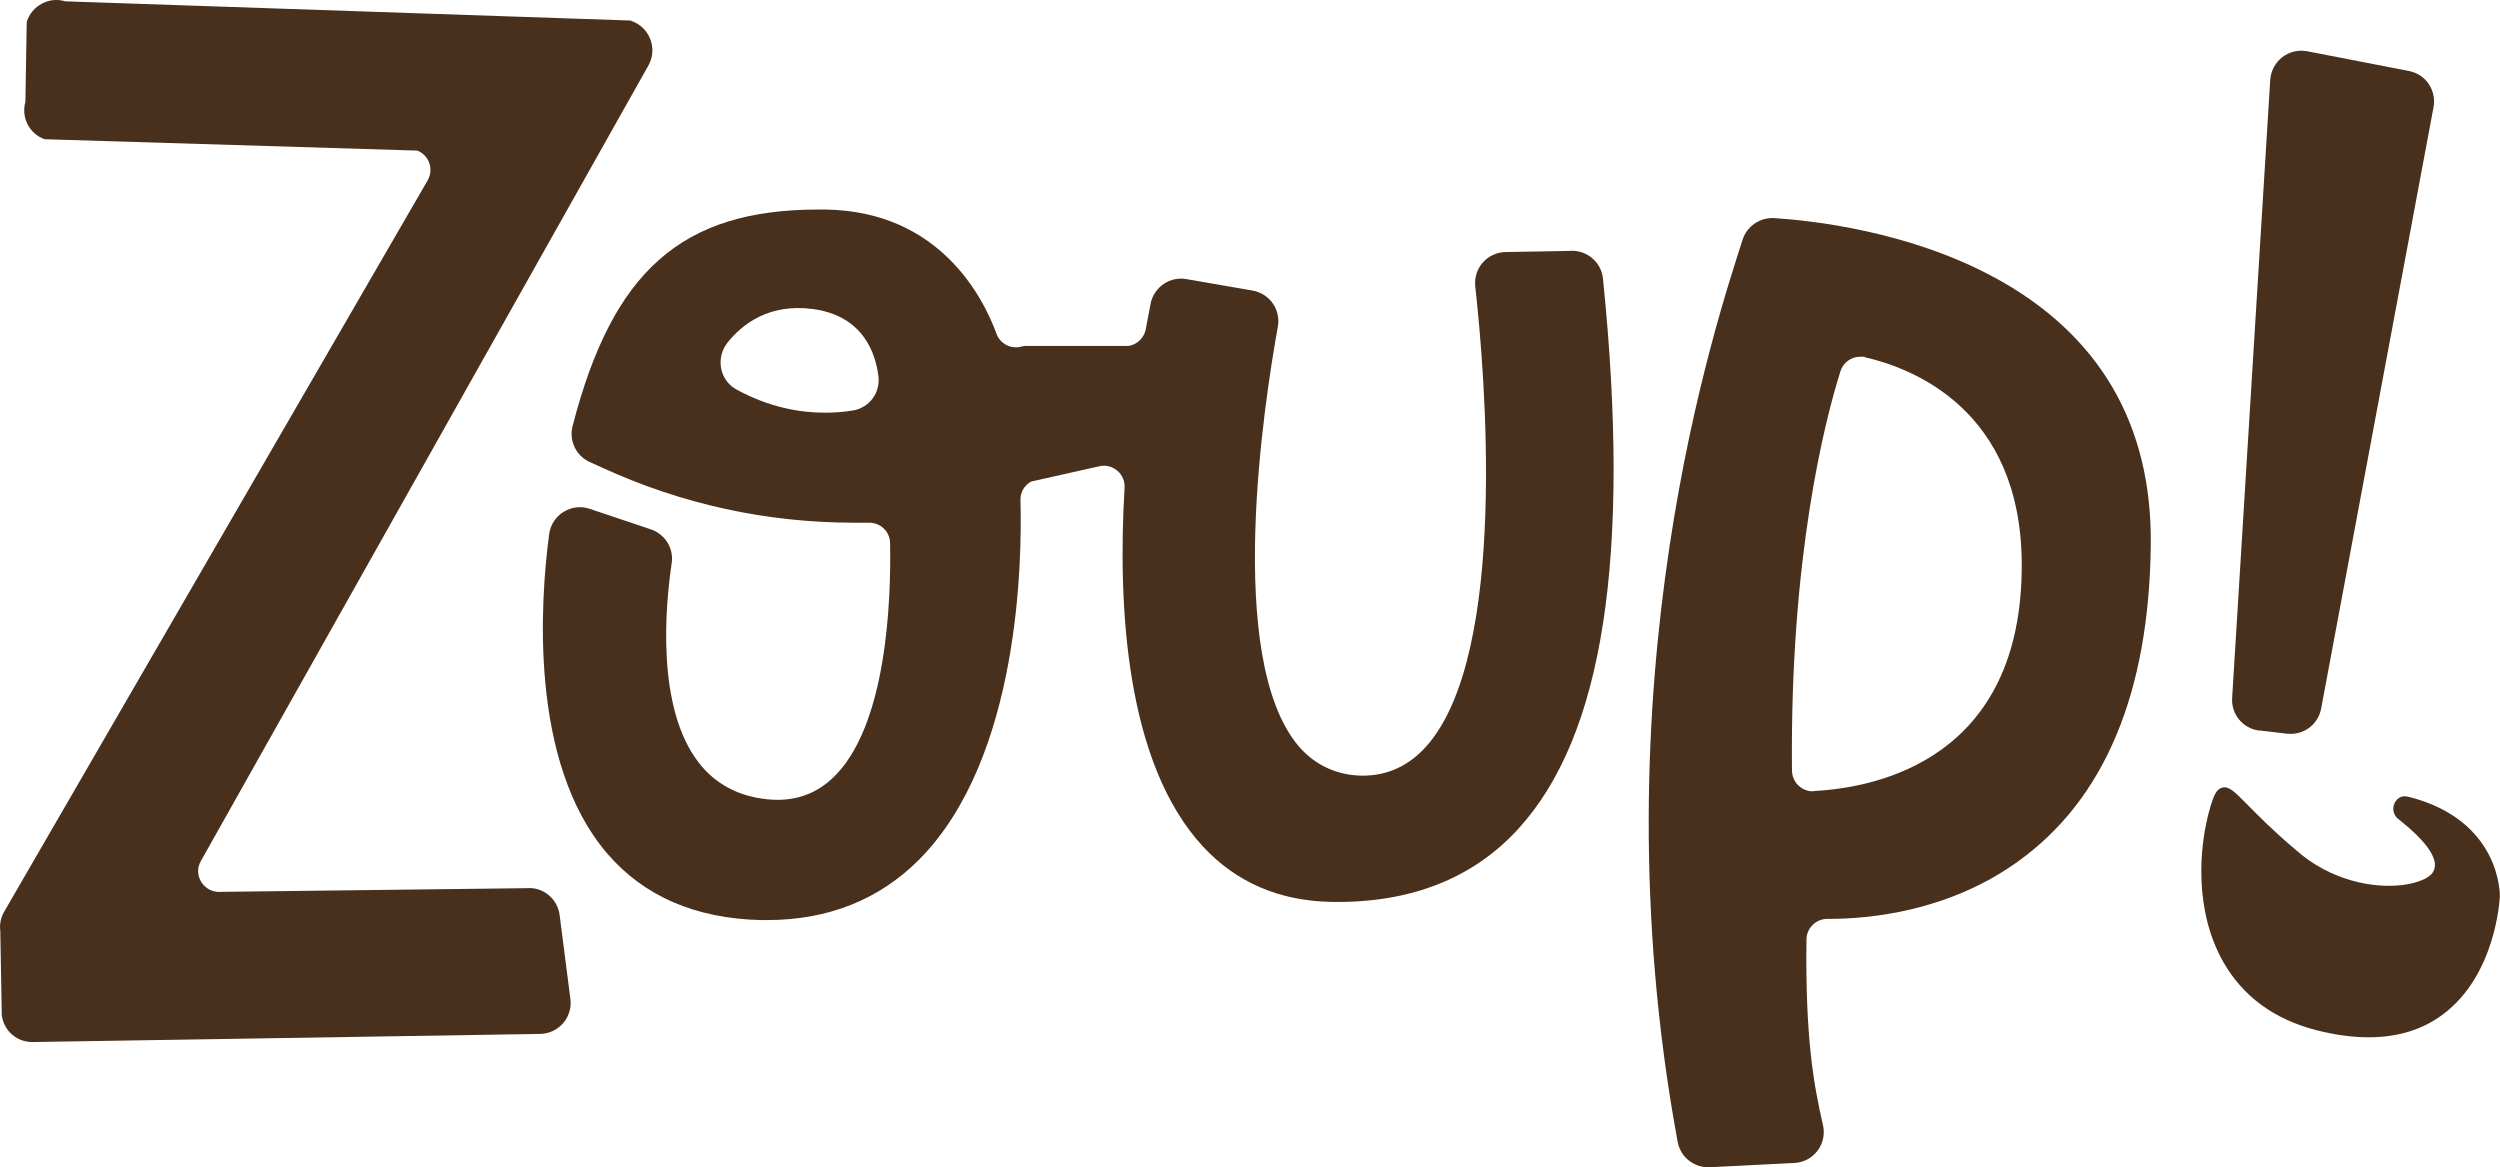
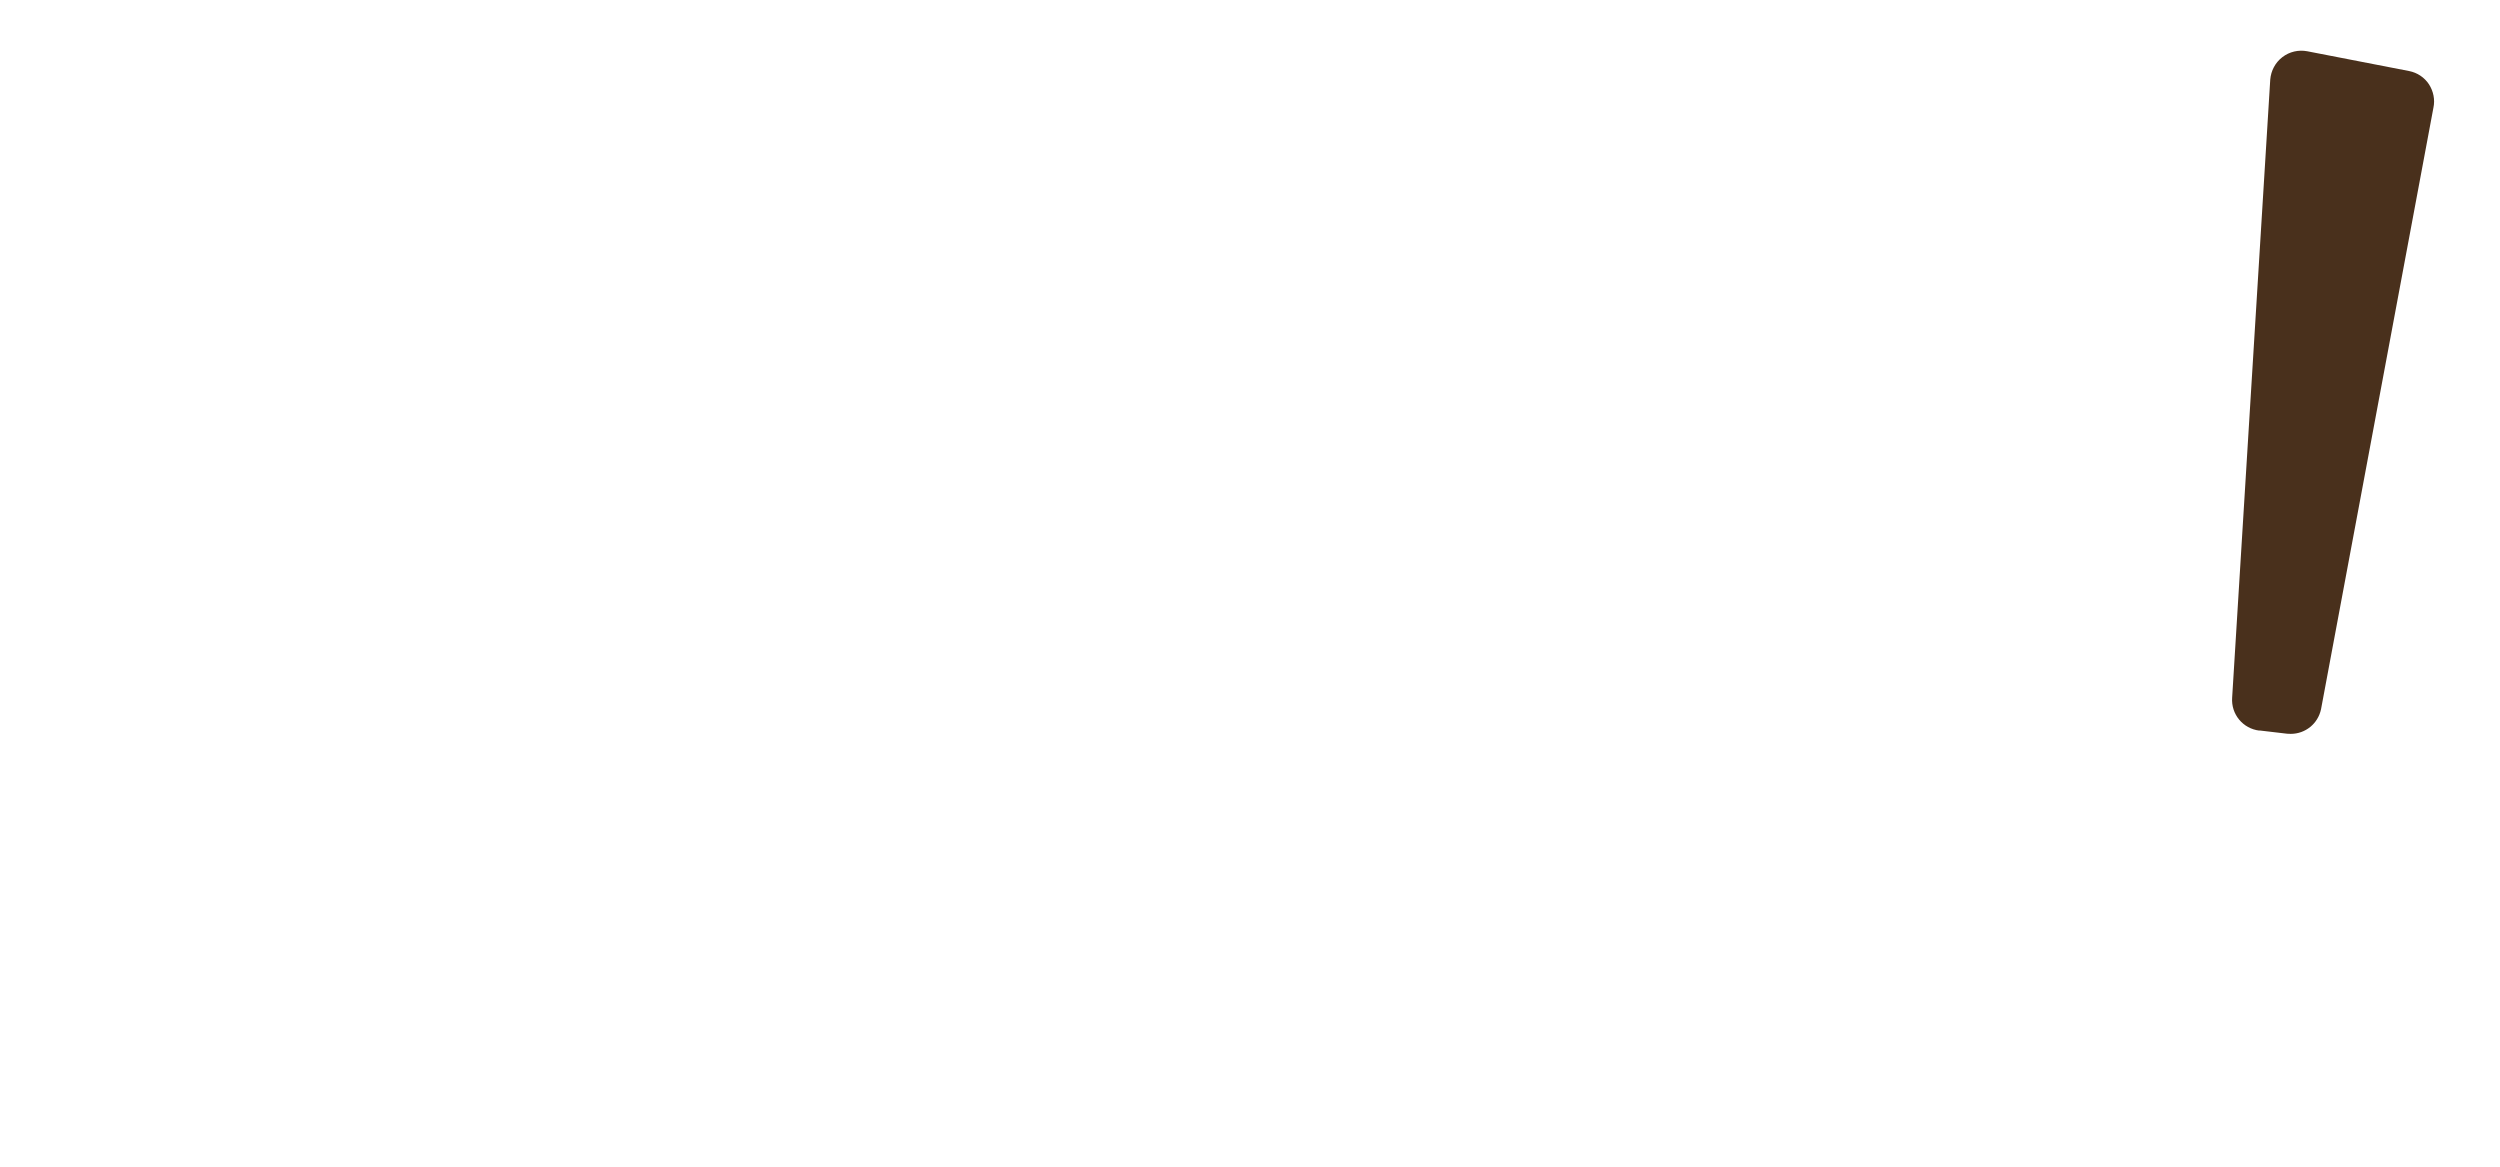
<svg xmlns="http://www.w3.org/2000/svg" id="uuid-c673d88d-4065-4652-944a-2246723cf6fc" viewBox="0 0 1693.1 790.5">
  <defs>
    <style>.uuid-aee86d70-af82-4788-930e-2ca4bd3ec000{fill:none;}.uuid-aee86d70-af82-4788-930e-2ca4bd3ec000,.uuid-3436f1db-7dc6-457a-b957-03bb1b6630d0{stroke-width:0px;}.uuid-3436f1db-7dc6-457a-b957-03bb1b6630d0{fill:#49301c;}</style>
  </defs>
  <g id="uuid-2fa09cef-485f-4914-b016-721aa88b2b48">
-     <path class="uuid-aee86d70-af82-4788-930e-2ca4bd3ec000" d="M550.5,209.3c-29.8-4-48.1,10.3-58.1,23-3.9,4.9-5.4,11.2-4.1,17.3,1.2,6,5,11.2,10.4,14.2,22.1,12.1,43,15.7,59.9,15.7s13.3-.6,18.8-1.5c11.1-1.8,18.7-11.9,17.3-23.1-1.8-15.1-10-41-44.3-45.6Z" />
-     <path class="uuid-3436f1db-7dc6-457a-b957-03bb1b6630d0" d="M379,619.7c-1.4-11-11.2-19.1-22.1-18.2l-207.5,2.5c-5.2.4-10.1-2.1-13-6.5-2.8-4.5-3-9.9-.3-14.5L439.1,44.4c3.1-5.5,3.6-12,1.3-17.9-2.3-5.9-7-10.4-13-12.4l-.5-.2L44.2.9c-5.2-1.6-10.8-1.1-15.7,1.5-5,2.6-8.7,7-10.4,12.4l-.9,54.1c-3,10.6,2.6,21.7,13,25.4l252.5,7.7c3.7,1.5,6.6,4.5,8,8.3,1.4,4,1,8.3-1.1,11.9L2.9,617.3c-2.4,4-3.3,8.8-2.7,13l1,57.3c1.5,10.8,10.6,18.6,21.7,18.1l343.6-5.5c5.8-.3,11.3-3,15.1-7.5,3.7-4.5,5.5-10.4,4.7-16.1l-7.3-56.9Z" />
    <path class="uuid-3436f1db-7dc6-457a-b957-03bb1b6630d0" d="M1530.2,494.7l18.7,2.2c.8,0,1.7.1,2.5.1,9.8,0,18.4-6.8,20.5-16.7l76.1-407.3c1.2-5.5,0-11.2-3-15.9-3.1-4.7-7.9-7.9-13.5-9l-69-13.4c-5.9-1.1-12,.3-16.8,4-4.8,3.7-7.7,9.2-8.2,15.2l-25.8,418.6c-.8,11.2,7.3,21,18.5,22.3Z" />
-     <path class="uuid-3436f1db-7dc6-457a-b957-03bb1b6630d0" d="M1630.4,539.5c-3.5-.9-6.9.8-8.6,4.2-1.9,3.8-.9,8.3,2.2,10.8,7.8,6.2,31.4,25.1,23.4,36.6-2.7,3.9-10.8,7.1-20.7,8.3-19.3,2.3-48.3-2.8-72-23.9-15.3-12.9-25.6-23.4-32.4-30.3-9-9.1-12.8-13-17.3-11.8-4.1,1-5.8,5.7-8,12.8h0c-8.4,28.5-10.6,71.1,8.6,105.1,13.2,23.3,34.3,38.9,62.8,46.3,12.8,3.3,24.7,4.9,35.8,4.9,19.5,0,36.3-5.1,50.1-15.4,36-26.7,38.6-78,38.7-80.2,0-.5,1-51.9-62.7-67.5Z" />
-     <path class="uuid-3436f1db-7dc6-457a-b957-03bb1b6630d0" d="M1064.3,169.9l-44.7.8c-5.9.1-11.5,2.7-15.4,7.1-3.9,4.4-5.7,10.3-5.1,16.2,6.4,57.2,22.9,248.8-33.2,311.5-11.7,13.1-26.2,19.8-42.9,19.8s-32.5-6.8-43.8-20.3c-49.8-59.7-23.1-232.2-13.8-283.7,1-5.6-.2-11.1-3.4-15.8-3.2-4.6-8.1-7.7-13.6-8.7l-45-7.8c-10.8-1.9-21.3,5-24,15.8l-3.6,18.9c-1.4,5.7-6.3,10-11.8,10.6h-70.3l-1.1.2c-7.3,2.4-15.1-1.3-17.7-8.4-9.1-24.9-38.7-83.1-115.9-84.2-1.6,0-3.2,0-4.7,0-92.5,0-139.4,41.5-166.5,146.6-2.6,9.9,2.3,20.2,11.6,24.4l8.4,3.8c54,24.8,111.5,37.3,170.9,37.3h10c7.8,0,14,6.1,14.1,13.8.7,36.4-1.6,124.8-39.4,159.6-11.9,11-26.6,15.7-43.8,13.9-19.5-2-35.1-10.3-46.3-24.7-29.2-37.5-22.6-107-18.4-135.2,1.5-10-4.4-19.6-14.1-22.9l-41.4-13.9c-5.9-2-12.4-1.3-17.8,2.1-5.3,3.3-8.9,8.8-9.7,15.1-5.9,44.3-13.9,154.1,39.3,216.2,24.8,28.9,59.8,44.1,104.2,45.1,1.4,0,2.8,0,4.1,0,41.3,0,76-13.8,103.1-41.1,68.2-68.7,69.6-203.5,68.5-243.2-.2-5.3,2.6-10.2,7.3-12.7l45.5-10.2c4.5-1.2,9-.2,12.6,2.7,3.5,2.9,5.4,7.2,5.1,11.7-4.7,79.6.6,186.4,53.2,243.1,22.5,24.2,51.7,36.8,87,37.4,52.9.9,95.4-15.6,126.2-49.2,57.9-63,76.7-185,57.6-373-1.1-10.7-10.3-18.9-21.3-18.8ZM577.5,278c-5.5.9-11.8,1.5-18.8,1.5-16.9,0-37.8-3.6-59.9-15.7-5.4-2.9-9.2-8.1-10.4-14.2-1.2-6.1.3-12.4,4.1-17.3,10-12.7,28.3-27,58.1-23,34.3,4.6,42.5,30.5,44.3,45.6,1.4,11.2-6.3,21.3-17.3,23.1Z" />
-     <path class="uuid-3436f1db-7dc6-457a-b957-03bb1b6630d0" d="M1350.1,187.6c-57.6-31.1-123.1-38.3-148.6-39.9-9.6-.5-18.3,5.4-21.3,14.5-16.5,51.9-101.3,301.3-44,611.2,1.8,9.9,10.6,17.1,20.6,17.1s.7,0,1.1,0l57.3-2.9c6.2-.3,12-3.3,15.7-8.3,3.7-4.9,5.1-11.2,3.7-17.3-6.5-28.2-12-59.9-11.2-125.6,0-7.8,6.4-14.1,14.1-14.1.3,0,.7,0,1.1,0,28,0,80.9-5.1,127.8-38.7,58.8-42,89.1-114.2,90.2-214.6.9-81.8-35-142.9-106.6-181.5ZM1228.5,535.9c-3.9.2-7.6-1.2-10.4-3.8-2.9-2.7-4.4-6.3-4.5-10.3-1.5-144.9,22.4-237.3,32.8-270.3,1.9-6,7.3-9.9,13.3-9.9s2.1.1,3.1.3c31.8,7.2,105.9,35.1,106.4,139.8.6,132.4-98.2,151.8-140.7,154Z" />
  </g>
</svg>